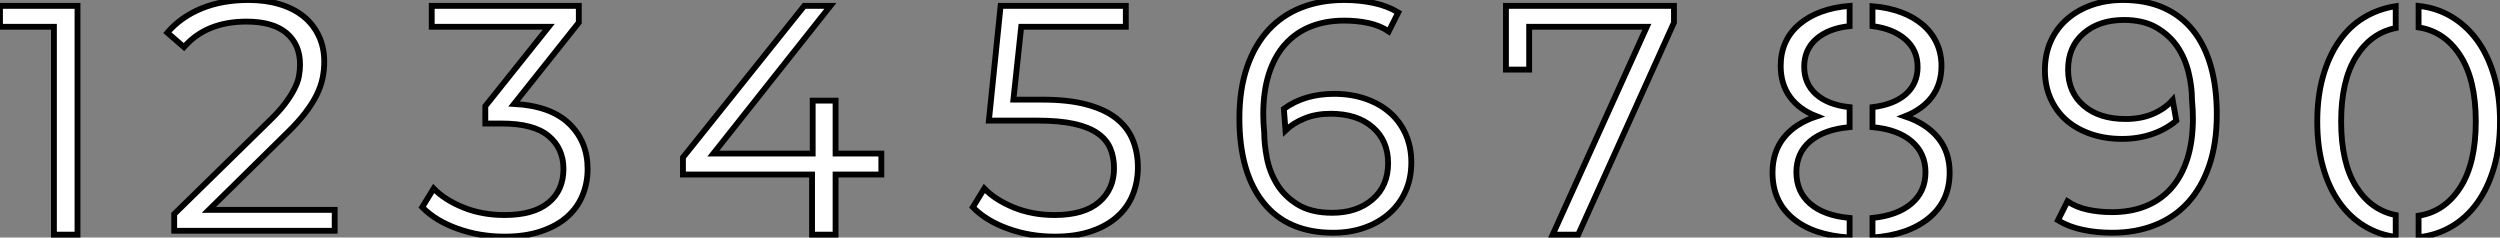
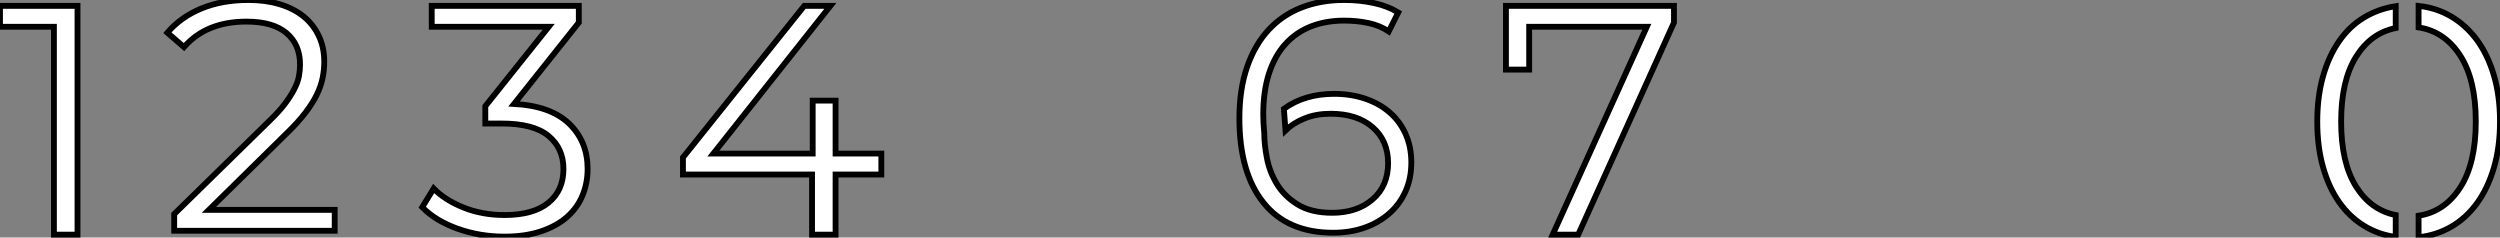
<svg xmlns="http://www.w3.org/2000/svg" viewBox="-0.004 9.496 428.36 40.704">
  <rect x="-0.004" y="9.496" width="428.36" height="40.704" fill="#808080" stroke="none" />
  <path d="M0.50-39.20L13.78-39.20L13.78 0L9.74 0L9.74-35.62L0.50-35.62L0.50-39.20Z" fill="white" stroke="black" transform="translate(0 0) scale(1 1) translate(-0.504 49.7)" />
  <path d="M8.12-3.58L29.68-3.58L29.68 0L2.18 0L2.18-2.86L18.48-18.82Q20.16-20.44 21.17-21.78Q22.18-23.13 22.76-24.28Q23.35-25.42 23.55-26.46Q23.74-27.50 23.74-28.50L23.74-28.50Q23.74-31.92 21.42-33.88Q19.10-35.84 14.56-35.84L14.56-35.84Q7.67-35.84 3.86-31.47L3.86-31.47L1.01-33.94Q3.30-36.62 6.83-38.08Q10.36-39.54 14.90-39.54L14.90-39.54Q17.86-39.54 20.27-38.81Q22.68-38.08 24.36-36.71Q26.04-35.34 26.96-33.38Q27.89-31.42 27.89-28.95L27.89-28.95Q27.89-27.55 27.61-26.18Q27.33-24.81 26.63-23.35Q25.93-21.90 24.67-20.24Q23.41-18.59 21.45-16.69L21.45-16.69L8.12-3.58Z" fill="white" stroke="black" transform="translate(28.672 0) scale(1 1) translate(-1.008 49.036)" />
  <path d="M16.24-22.40L16.24-22.40Q22.51-22.06 25.68-19.01Q28.84-15.96 28.84-11.26L28.84-11.26Q28.84-8.79 27.94-6.66Q27.05-4.54 25.28-3.00Q23.52-1.46 20.83-0.56Q18.14 0.34 14.62 0.34L14.62 0.34Q10.36 0.34 6.58-1.01Q2.80-2.35 0.50-4.70L0.50-4.70L2.46-7.90Q4.37-5.94 7.56-4.65Q10.75-3.36 14.62-3.36L14.62-3.36Q19.54-3.36 22.12-5.46Q24.70-7.56 24.70-11.26L24.70-11.26Q24.70-14.78 22.15-16.91Q19.60-19.04 14.11-19.04L14.11-19.04L11.31-19.04L11.31-22.01L22.18-35.62L2.13-35.62L2.13-39.20L27.33-39.20L27.33-36.34L16.24-22.40Z" fill="white" stroke="black" transform="translate(72.344 0) scale(1 1) translate(-0.504 49.7)" />
  <path d="M36.23-13.89L36.23-10.30L28.39-10.30L28.39 0L24.36 0L24.36-10.30L2.24-10.30L2.24-13.22L23.02-39.20L27.50-39.20L7.45-13.89L24.47-13.89L24.47-22.96L28.39-22.96L28.39-13.89L36.23-13.89Z" fill="white" stroke="black" transform="translate(116.016 0) scale(1 1) translate(-1.24 49.7)" />
-   <path d="M13.22-23.13L13.22-23.13Q17.64-23.13 20.75-22.29Q23.86-21.45 25.79-19.94Q27.72-18.42 28.62-16.27Q29.51-14.11 29.51-11.54L29.51-11.54Q29.51-9.02 28.64-6.86Q27.78-4.70 26.01-3.11Q24.25-1.51 21.56-0.59Q18.87 0.34 15.29 0.34L15.29 0.34Q11.03 0.34 7.28-1.01Q3.53-2.35 1.23-4.70L1.23-4.70L3.19-7.90Q5.10-5.94 8.26-4.65Q11.42-3.36 15.23-3.36L15.23-3.36Q20.27-3.36 22.85-5.57Q25.42-7.78 25.42-11.37L25.42-11.37Q25.42-13.27 24.78-14.78Q24.14-16.30 22.62-17.36Q21.11-18.42 18.59-18.98Q16.07-19.54 12.32-19.54L12.32-19.54L3.98-19.54L5.99-39.20L27.44-39.20L27.44-35.62L9.52-35.62L8.18-23.13L13.22-23.13Z" fill="white" stroke="black" transform="translate(166.688 0) scale(1 1) translate(-1.232 49.7)" />
  <path d="M7.17-16.74L7.17-16.74Q7.17-14.84 7.62-12.49Q8.06-10.14 9.32-8.04Q10.58-5.94 12.88-4.51Q15.18-3.08 18.82-3.08L18.82-3.08Q23.07-3.08 25.73-5.38Q28.39-7.67 28.39-11.59L28.39-11.59Q28.39-15.46 25.73-17.75Q23.07-20.05 18.54-20.05L18.54-20.05Q16.07-20.05 14.11-19.26Q12.15-18.48 10.81-17.19L10.81-17.19L10.53-20.89Q14.06-23.46 19.15-23.46L19.15-23.46Q22.06-23.46 24.50-22.62Q26.94-21.78 28.67-20.27Q30.41-18.76 31.39-16.58Q32.37-14.39 32.37-11.70L32.37-11.70Q32.37-8.96 31.36-6.72Q30.35-4.48 28.53-2.91Q26.71-1.34 24.28-0.50Q21.84 0.34 18.98 0.34L18.98 0.34Q11.14 0.34 7.03-4.82Q2.91-9.97 2.91-19.26L2.91-19.26Q2.91-24.25 4.23-28.06Q5.54-31.86 7.90-34.41Q10.25-36.96 13.55-38.25Q16.86-39.54 20.83-39.54L20.83-39.54Q23.52-39.54 25.90-39.03Q28.28-38.53 30.13-37.41L30.13-37.41L28.50-34.16Q26.99-35.17 25.03-35.59Q23.07-36.01 20.89-36.01L20.89-36.01Q17.70-36.01 15.15-35Q12.60-33.99 10.78-31.98Q8.96-29.96 7.98-26.94Q7-23.91 7-19.94L7-19.94Q7-18.48 7.17-16.74Z" fill="white" stroke="black" transform="translate(210.36 0) scale(1 1) translate(-0.912 49.036)" />
  <path d="M1.79-39.20L30.58-39.20L30.58-36.34L14.17 0L9.80 0L25.93-35.62L5.77-35.62L5.77-28.28L1.79-28.28L1.79-39.20Z" fill="white" stroke="black" transform="translate(257.032 0) scale(1 1) translate(-0.792 49.7)" />
-   <path d="M25.37-20.55L25.37-20.55Q29.06-19.32 31.05-16.88Q33.04-14.45 33.04-10.92L33.04-10.92Q33.04-6.05 29.51-3.14Q25.98-0.22 19.82 0.22L19.82 0.22L19.82-3.14Q24.14-3.58 26.52-5.63Q28.90-7.67 28.90-10.98L28.90-10.98Q28.90-14.22 26.52-16.27Q24.14-18.31 19.82-18.70L19.82-18.70L19.82-22.12Q23.52-22.57 25.54-24.36Q27.55-26.15 27.55-29.01L27.55-29.01Q27.55-31.92 25.45-33.74Q23.35-35.56 19.82-36.01L19.82-36.01L19.82-39.42Q22.51-39.20 24.70-38.39Q26.88-37.58 28.42-36.26Q29.96-34.94 30.80-33.15Q31.64-31.36 31.64-29.18L31.64-29.18Q31.64-26.10 30.02-23.91Q28.39-21.73 25.37-20.55ZM8.12-29.06L8.12-29.06Q8.12-26.15 10.16-24.33Q12.21-22.51 15.90-22.12L15.90-22.12L15.90-18.70Q11.54-18.31 9.16-16.30Q6.78-14.28 6.78-10.98L6.78-10.98Q6.78-7.62 9.16-5.57Q11.54-3.53 15.90-3.14L15.90-3.14L15.90 0.22Q9.63-0.17 6.16-3.08Q2.69-5.99 2.69-10.92L2.69-10.92Q2.69-14.45 4.62-16.88Q6.55-19.32 10.25-20.55L10.25-20.55Q7.22-21.73 5.66-23.91Q4.09-26.10 4.09-29.18L4.09-29.18Q4.09-33.60 7.28-36.32Q10.47-39.03 15.90-39.48L15.90-39.48L15.90-36.01Q12.26-35.62 10.19-33.80Q8.12-31.98 8.12-29.06Z" fill="white" stroke="black" transform="translate(301.704 0) scale(1 1) translate(-0.688 49.98)" />
-   <path d="M26.94-22.46L26.94-22.46Q26.94-24.70 26.35-27.13Q25.76-29.57 24.42-31.56Q23.07-33.54 20.83-34.83Q18.59-36.12 15.29-36.12L15.29-36.12Q11.03-36.12 8.37-33.82Q5.71-31.53 5.71-27.61L5.71-27.61Q5.71-23.74 8.37-21.45Q11.03-19.15 15.57-19.15L15.57-19.15Q18.20-19.15 20.24-20.02Q22.29-20.89 23.63-22.40L23.63-22.40L24.25-18.87Q22.46-17.36 20.08-16.55Q17.70-15.74 14.95-15.74L14.95-15.74Q12.04-15.74 9.60-16.58Q7.17-17.42 5.43-18.93Q3.70-20.44 2.72-22.62Q1.74-24.81 1.74-27.50L1.74-27.50Q1.74-30.24 2.74-32.48Q3.75-34.72 5.57-36.29Q7.39-37.86 9.83-38.70Q12.26-39.54 15.12-39.54L15.12-39.54Q19.04-39.54 22.04-38.22Q25.03-36.90 27.08-34.38Q29.12-31.86 30.16-28.22Q31.19-24.58 31.19-19.94L31.19-19.94Q31.19-14.95 29.88-11.14Q28.56-7.34 26.21-4.79Q23.86-2.24 20.55-0.95Q17.25 0.34 13.27 0.34L13.27 0.34Q10.58 0.34 8.20-0.17Q5.82-0.67 3.98-1.79L3.98-1.79L5.60-5.04Q7.11-4.03 9.07-3.61Q11.03-3.19 13.22-3.19L13.22-3.19Q16.41-3.19 18.96-4.20Q21.50-5.21 23.32-7.22Q25.14-9.24 26.12-12.26Q27.10-15.29 27.10-19.26L27.10-19.26Q27.10-20.66 26.94-22.46Z" fill="white" stroke="black" transform="translate(349.376 0) scale(1 1) translate(-0.736 49.036)" />
  <path d="M34.22-19.60L34.22-19.60Q34.22-15.23 33.18-11.70Q32.14-8.18 30.30-5.63Q28.45-3.08 25.90-1.60Q23.35-0.11 20.27 0.22L20.27 0.22L20.27-3.47Q24.70-4.14 27.38-8.26Q30.07-12.38 30.07-19.60L30.07-19.60Q30.07-26.82 27.38-30.94Q24.70-35.06 20.27-35.73L20.27-35.73L20.27-39.42Q23.35-39.09 25.90-37.58Q28.45-36.06 30.30-33.54Q32.14-31.02 33.18-27.50Q34.22-23.97 34.22-19.60ZM2.91-19.60L2.91-19.60Q2.91-23.86 3.89-27.33Q4.87-30.80 6.64-33.35Q8.40-35.90 10.89-37.41Q13.38-38.92 16.35-39.37L16.35-39.37L16.35-35.62Q12.10-34.78 9.55-30.69Q7-26.60 7-19.60L7-19.60Q7-12.54 9.55-8.48Q12.10-4.42 16.35-3.58L16.35-3.58L16.35 0.17Q13.38-0.22 10.89-1.76Q8.40-3.30 6.64-5.82Q4.87-8.34 3.89-11.82Q2.91-15.29 2.91-19.60Z" fill="white" stroke="black" transform="translate(395.048 0) scale(1 1) translate(-0.912 49.924)" />
</svg>